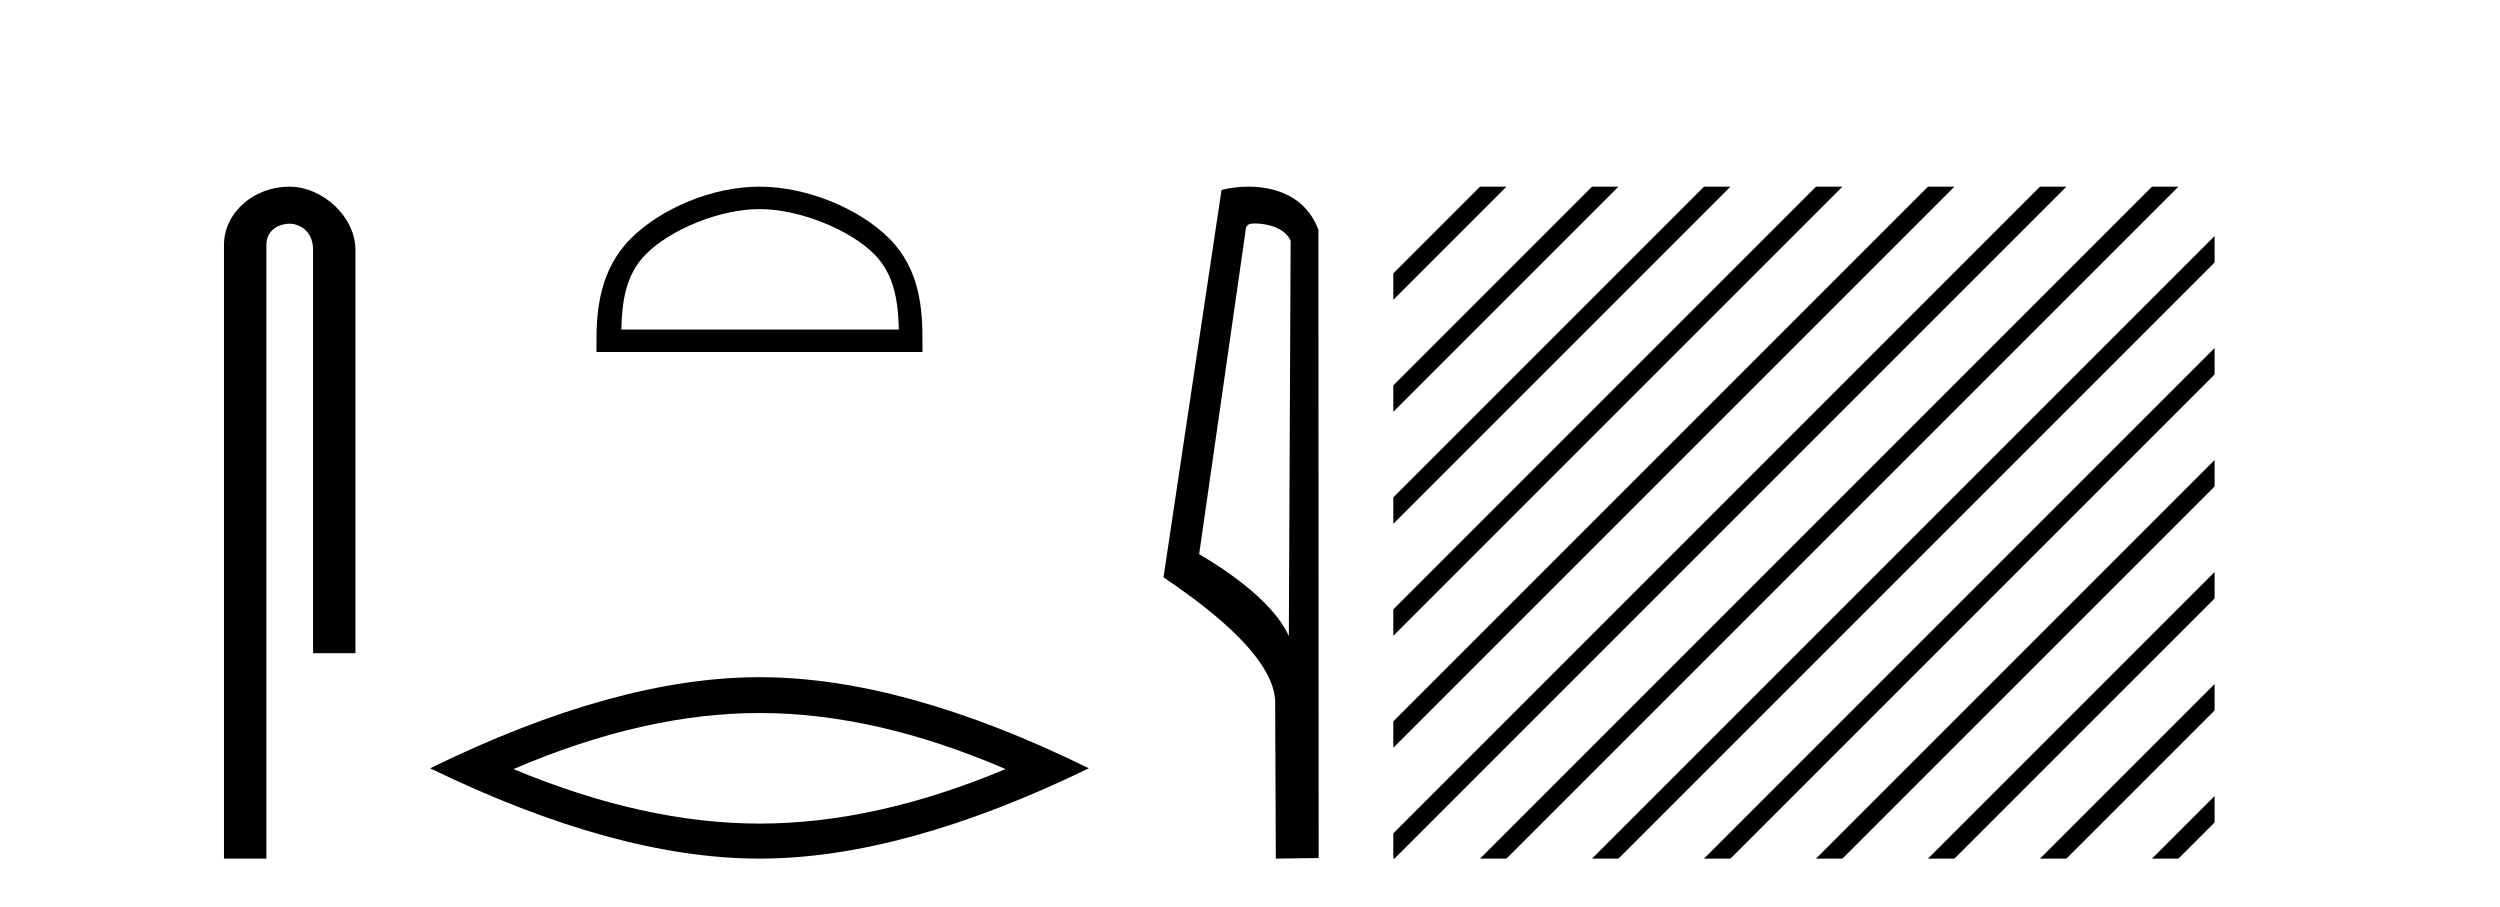
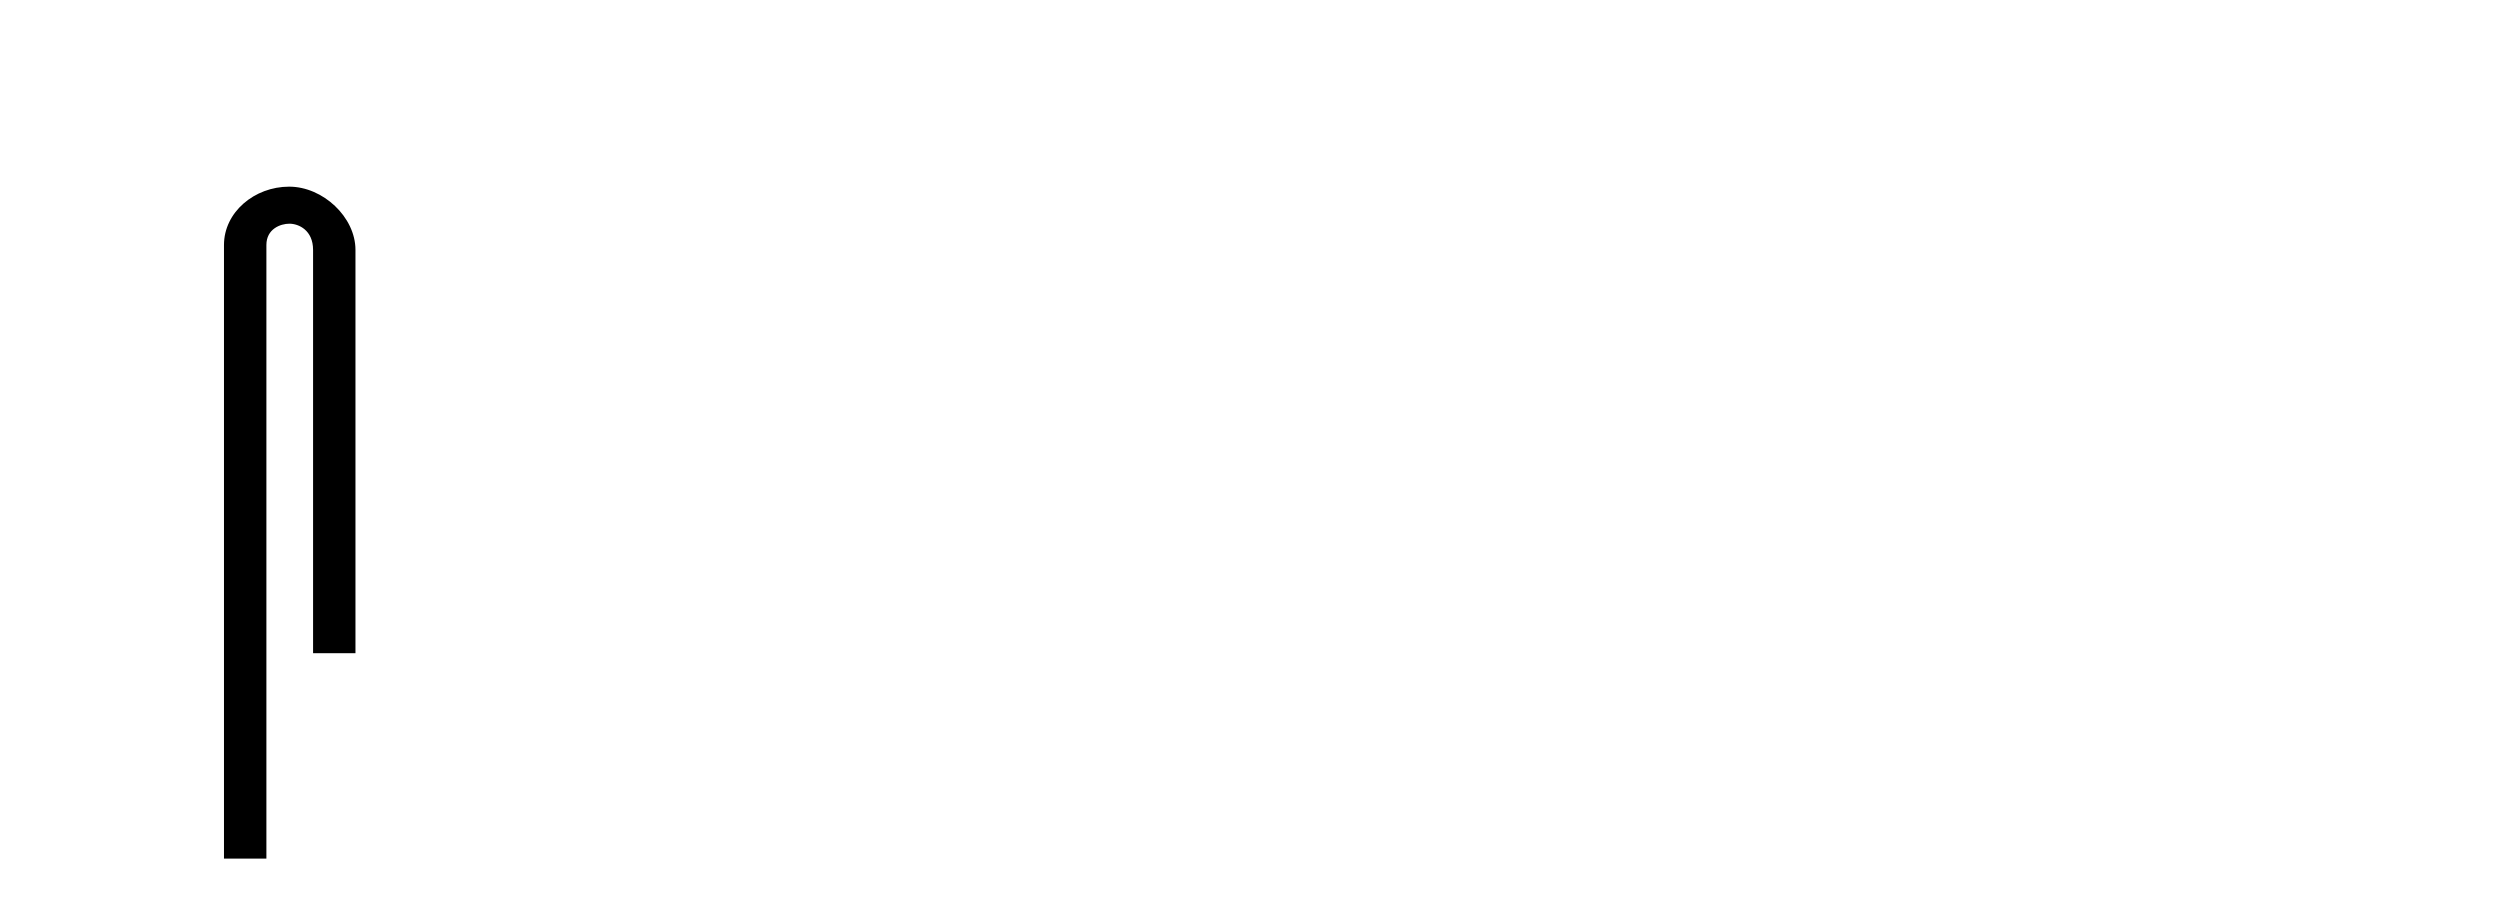
<svg xmlns="http://www.w3.org/2000/svg" width="113.0" height="41.0">
  <path d="M 13.069 8.437 C 11.5 8.437 10.124 9.591 10.124 11.072 L 10.124 38.809 L 12.041 38.809 L 12.041 11.072 C 12.041 10.346 12.68 10.111 13.081 10.111 C 13.502 10.111 14.151 10.406 14.151 11.296 L 14.151 29.526 L 16.067 29.526 L 16.067 11.296 C 16.067 9.813 14.598 8.437 13.069 8.437 Z" style="fill:#000000;stroke:none" />
-   <path d="M 34.329 9.451 C 36.141 9.451 38.409 10.382 39.507 11.48 C 40.467 12.44 40.593 13.713 40.628 14.896 L 28.083 14.896 C 28.118 13.713 28.243 12.44 29.204 11.48 C 30.301 10.382 32.516 9.451 34.329 9.451 ZM 34.329 8.437 C 32.179 8.437 29.865 9.43 28.51 10.786 C 27.119 12.176 26.961 14.007 26.961 15.377 L 26.961 15.911 L 41.696 15.911 L 41.696 15.377 C 41.696 14.007 41.591 12.176 40.201 10.786 C 38.845 9.43 36.479 8.437 34.329 8.437 Z" style="fill:#000000;stroke:none" />
-   <path d="M 34.329 32.228 Q 39.572 32.228 45.45 34.762 Q 39.572 37.226 34.329 37.226 Q 29.12 37.226 23.208 34.762 Q 29.12 32.228 34.329 32.228 ZM 34.329 30.609 Q 27.853 30.609 19.442 34.727 Q 27.853 38.809 34.329 38.809 Q 40.804 38.809 49.215 34.727 Q 40.839 30.609 34.329 30.609 Z" style="fill:#000000;stroke:none" />
-   <path d="M 56.725 10.1 C 57.35 10.1 58.114 10.34 58.337 10.89 L 58.255 28.751 L 58.255 28.751 C 57.938 28.034 56.997 26.699 54.202 25.046 L 56.324 10.263 C 56.424 10.157 56.421 10.1 56.725 10.1 ZM 58.255 28.751 L 58.255 28.751 C 58.255 28.751 58.255 28.751 58.255 28.751 L 58.255 28.751 L 58.255 28.751 ZM 56.428 8.437 C 55.95 8.437 55.518 8.505 55.213 8.588 L 52.59 26.094 C 53.977 27.044 57.79 29.648 57.638 31.91 L 57.667 38.809 L 59.603 38.783 L 59.593 10.393 C 59.017 8.837 57.586 8.437 56.428 8.437 Z" style="fill:#000000;stroke:none" />
-   <path d="M 66.898 8.437 L 62.978 12.357 L 62.978 13.55 L 67.793 8.735 L 68.091 8.437 ZM 71.96 8.437 L 62.978 17.419 L 62.978 18.612 L 72.855 8.735 L 73.153 8.437 ZM 77.022 8.437 L 62.978 22.481 L 62.978 23.674 L 77.917 8.735 L 78.215 8.437 ZM 82.084 8.437 L 62.978 27.543 L 62.978 28.736 L 82.979 8.735 L 83.277 8.437 ZM 87.146 8.437 L 62.978 32.605 L 62.978 33.798 L 88.041 8.735 L 88.339 8.437 ZM 92.208 8.437 L 62.978 37.667 L 62.978 38.809 L 63.029 38.809 L 93.103 8.735 L 93.401 8.437 ZM 97.27 8.437 L 67.196 38.511 L 66.898 38.809 L 68.091 38.809 L 98.165 8.735 L 98.464 8.437 ZM 100.1 10.669 L 72.258 38.511 L 71.96 38.809 L 73.153 38.809 L 100.1 11.862 L 100.1 10.669 ZM 100.1 15.731 L 77.32 38.511 L 77.022 38.809 L 78.215 38.809 L 100.1 16.924 L 100.1 15.731 ZM 100.1 20.793 L 82.382 38.511 L 82.084 38.809 L 83.277 38.809 L 100.1 21.987 L 100.1 20.793 ZM 100.1 25.855 L 87.445 38.511 L 87.146 38.809 L 88.339 38.809 L 100.1 27.049 L 100.1 25.855 ZM 100.1 30.918 L 92.507 38.511 L 92.208 38.809 L 93.401 38.809 L 100.1 32.111 L 100.1 30.918 ZM 100.1 35.98 L 97.569 38.511 L 97.27 38.809 L 98.464 38.809 L 100.1 37.173 L 100.1 35.98 Z" style="fill:#000000;stroke:none" />
</svg>